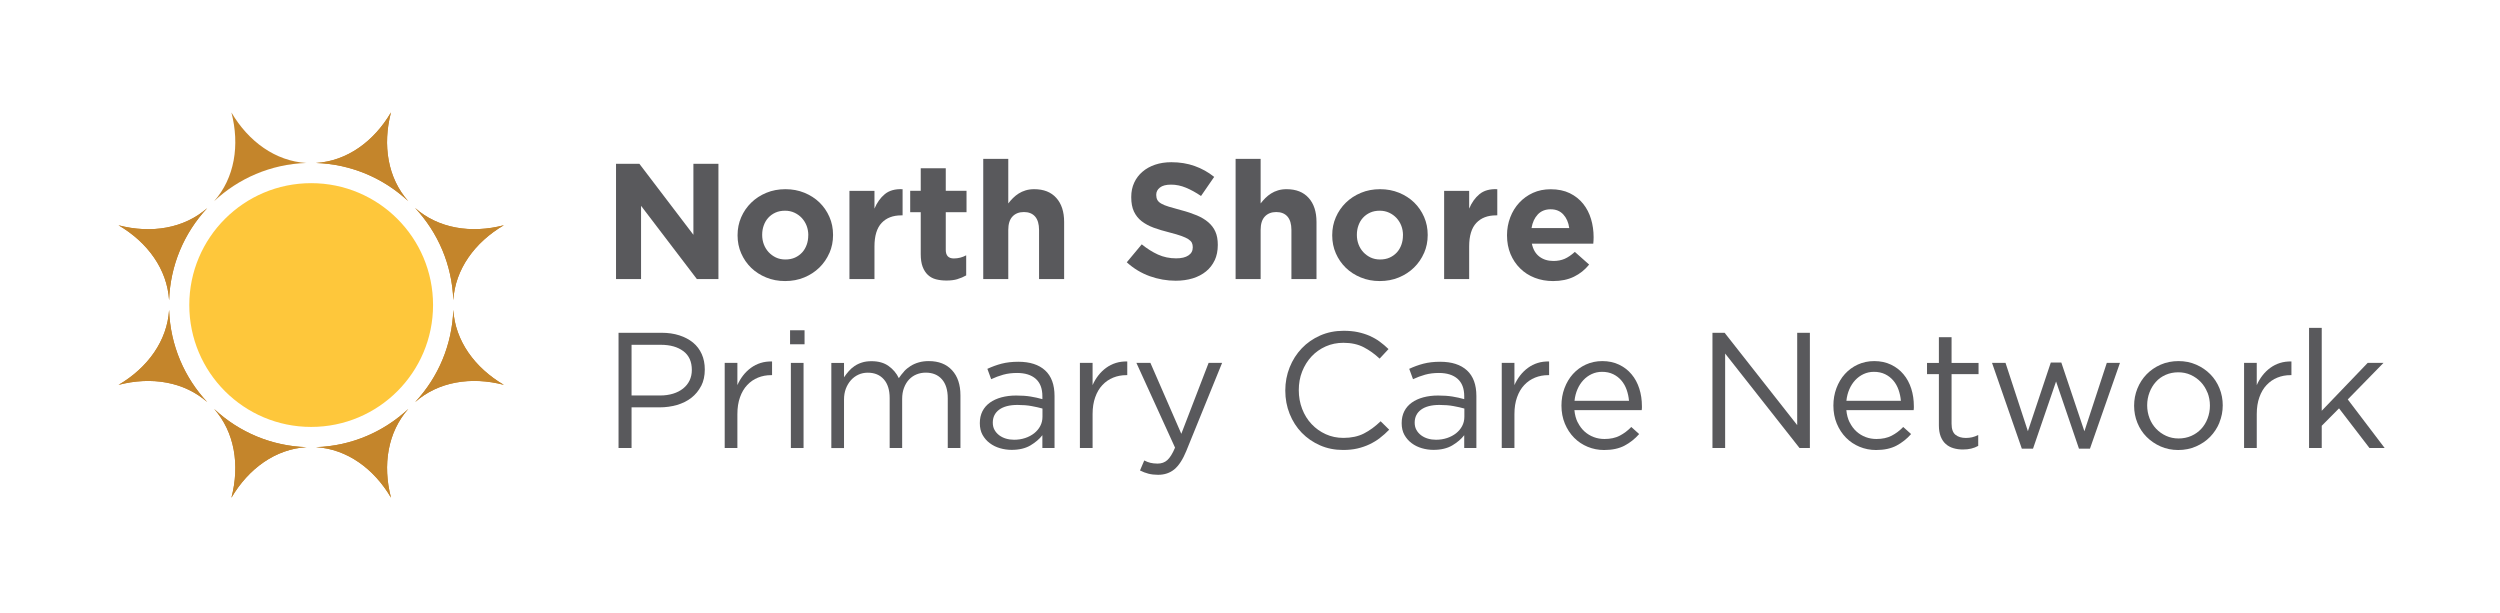
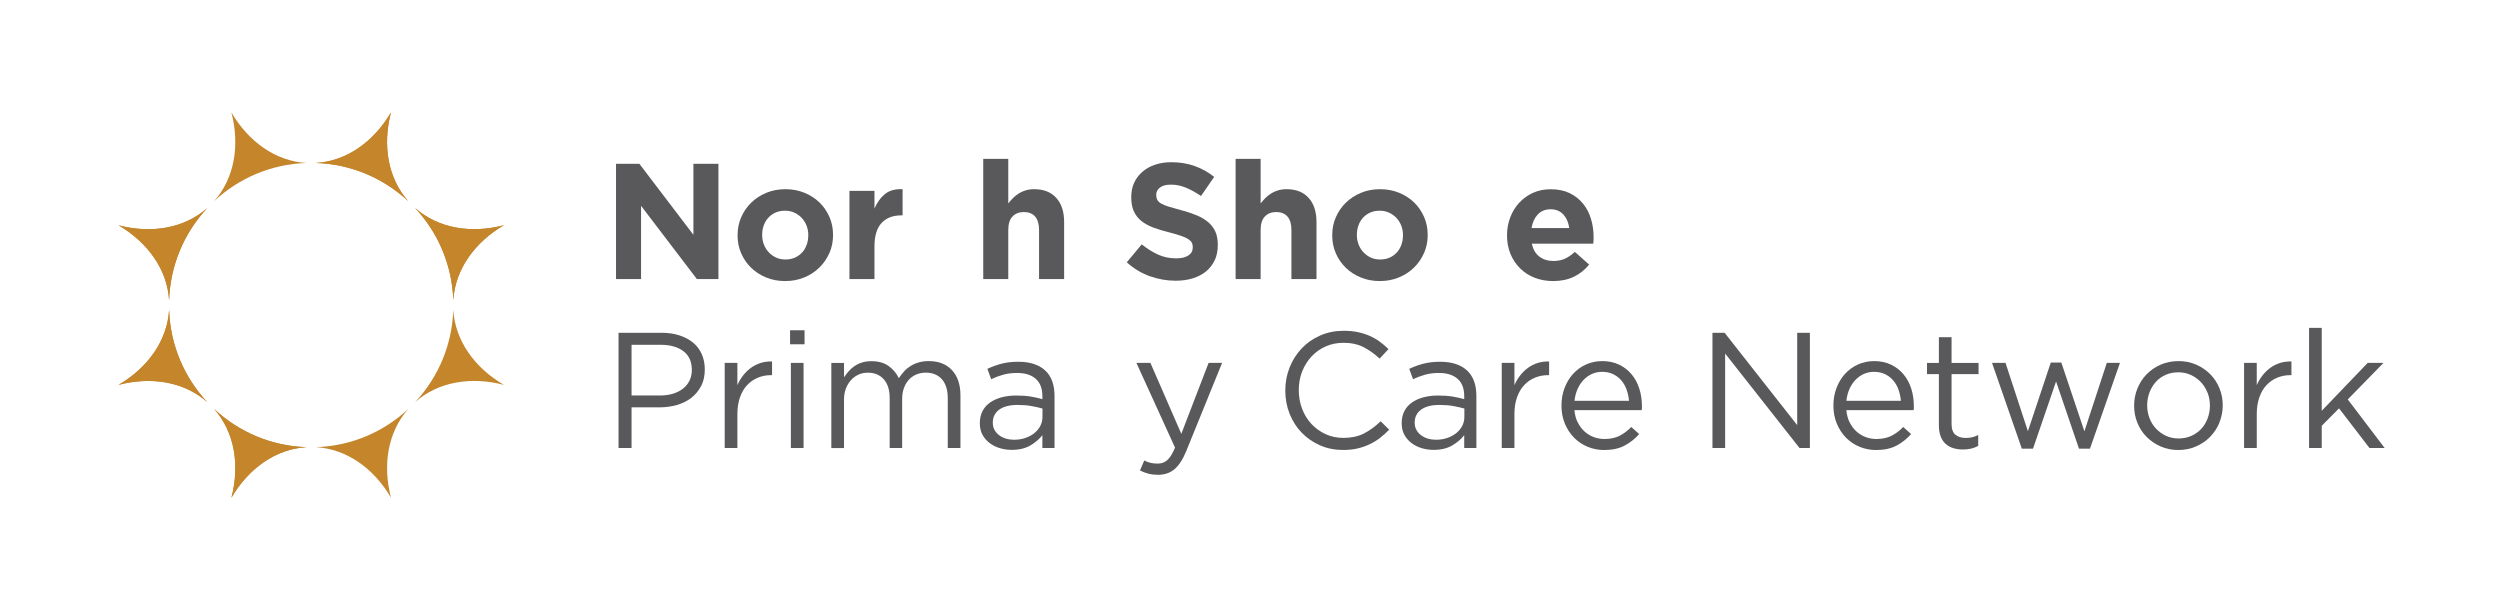
<svg xmlns="http://www.w3.org/2000/svg" id="Delete" viewBox="0 0 526.32 129.02">
  <defs>
    <style>
      .cls-1 {
        fill: #fec73b;
      }

      .cls-2 {
        fill: none;
      }

      .cls-3 {
        fill: #c4852b;
      }

      .cls-4 {
        fill: #59595c;
      }
    </style>
  </defs>
  <g>
-     <path class="cls-1" d="M91.17,64.22c0,14.17-11.49,25.66-25.66,25.66s-25.66-11.49-25.66-25.66,11.49-25.66,25.66-25.66,25.66,11.49,25.66,25.66" />
    <path class="cls-3" d="M24.94,47.42c6.16,3.6,10.27,9.3,10.66,15.79.25-7.5,3.26-14.3,8.05-19.42-4.86,4.32-11.8,5.45-18.71,3.64Z" />
    <path class="cls-3" d="M87.38,43.78c4.79,5.12,7.8,11.92,8.05,19.42.39-6.48,4.5-12.19,10.66-15.79-6.9,1.81-13.85.68-18.71-3.64Z" />
    <path class="cls-3" d="M82.32,23.65c-3.6,6.16-9.3,10.27-15.79,10.66,7.5.25,14.3,3.26,19.42,8.05-4.32-4.86-5.45-11.8-3.64-18.71Z" />
-     <path class="cls-3" d="M106.09,81.03c-6.16-3.6-10.27-9.3-10.66-15.79-.25,7.5-3.26,14.3-8.05,19.42,4.86-4.32,11.8-5.45,18.71-3.64Z" />
+     <path class="cls-3" d="M106.09,81.03Z" />
    <path class="cls-3" d="M48.71,104.8c3.6-6.16,9.3-10.27,15.79-10.66-7.5-.25-14.3-3.26-19.42-8.05,4.32,4.86,5.45,11.8,3.64,18.71Z" />
    <path class="cls-3" d="M24.94,81.03c6.9-1.81,13.85-.68,18.71,3.64-4.79-5.12-7.8-11.92-8.05-19.42-.39,6.48-4.5,12.19-10.66,15.79Z" />
-     <path class="cls-3" d="M82.32,104.8c-1.81-6.9-.68-13.85,3.64-18.71-5.12,4.79-11.92,7.8-19.42,8.05,6.48.39,12.19,4.5,15.79,10.66Z" />
    <path class="cls-3" d="M48.71,23.65c1.81,6.9.68,13.85-3.64,18.71,5.12-4.79,11.92-7.8,19.42-8.05-6.48-.39-12.19-4.5-15.79-10.66Z" />
    <path class="cls-3" d="M24.94,47.42c6.16,3.6,10.27,9.31,10.66,15.8.23-7.01,2.91-13.94,8.04-19.43-4.86,4.31-11.8,5.44-18.7,3.63Z" />
    <path class="cls-3" d="M24.94,81.03c6.9-1.81,13.85-.68,18.71,3.64-4.79-5.12-7.8-11.92-8.05-19.42-.39,6.48-4.5,12.19-10.66,15.79Z" />
    <path class="cls-3" d="M48.71,104.8c3.6-6.16,9.31-10.27,15.8-10.66-7.01-.23-13.94-2.91-19.43-8.04,4.31,4.86,5.44,11.8,3.63,18.7Z" />
    <path class="cls-3" d="M82.32,104.8c-1.81-6.9-.68-13.85,3.64-18.71-5.12,4.79-11.92,7.8-19.42,8.05,6.48.39,12.19,4.5,15.79,10.66Z" />
    <path class="cls-3" d="M106.09,81.03c-6.16-3.6-10.27-9.31-10.66-15.8-.23,7.01-2.91,13.94-8.04,19.43,4.86-4.31,11.8-5.44,18.7-3.63Z" />
    <path class="cls-3" d="M106.09,47.42c-6.9,1.81-13.85.68-18.71-3.64,4.79,5.12,7.8,11.92,8.05,19.42.39-6.48,4.5-12.19,10.66-15.79Z" />
    <path class="cls-3" d="M82.32,23.65c-3.6,6.16-9.31,10.27-15.8,10.66,7.01.23,13.94,2.91,19.43,8.04-4.31-4.86-5.44-11.8-3.63-18.7Z" />
  </g>
  <rect class="cls-2" x=".14" width="526.03" height="129.02" />
  <g>
    <path class="cls-4" d="M147.61,81.25c-.51.99-1.2,1.83-2.06,2.5s-1.88,1.17-3.03,1.51c-1.16.33-2.38.5-3.67.5h-5.89v8.56h-2.74v-24.26h9.08c1.36,0,2.6.18,3.72.54,1.12.36,2.08.87,2.88,1.52.8.66,1.41,1.47,1.84,2.43s.64,2.04.64,3.24c0,1.32-.25,2.47-.76,3.47ZM143.85,73.92c-1.19-.89-2.77-1.33-4.74-1.33h-6.15v10.67h6.01c1,0,1.91-.13,2.73-.38.82-.25,1.53-.62,2.12-1.09.59-.47,1.04-1.04,1.36-1.7.31-.66.47-1.39.47-2.2,0-1.76-.6-3.08-1.79-3.97Z" />
    <path class="cls-4" d="M155.24,94.32h-2.67v-17.92h2.67v4.68c.32-.74.73-1.42,1.21-2.04s1.04-1.16,1.66-1.61,1.3-.79,2.04-1.02c.74-.23,1.54-.33,2.39-.31v2.88h-.21c-.97,0-1.89.17-2.75.52-.87.35-1.62.87-2.27,1.56-.65.69-1.16,1.55-1.52,2.58-.37,1.03-.55,2.21-.55,3.55v7.14Z" />
    <path class="cls-4" d="M166.33,72.48v-2.95h3.05v2.95h-3.05ZM166.5,94.32v-17.92h2.67v17.92h-2.67Z" />
    <path class="cls-4" d="M190.32,78.2c.4-.44.86-.82,1.37-1.14.51-.32,1.08-.58,1.72-.76.63-.19,1.35-.28,2.13-.28,2.08,0,3.71.64,4.89,1.92,1.18,1.28,1.77,3.04,1.77,5.28v11.09h-2.67v-10.46c0-1.73-.41-3.07-1.23-4s-1.96-1.4-3.41-1.4c-.67,0-1.31.12-1.91.36-.6.24-1.13.6-1.58,1.07-.45.47-.81,1.06-1.07,1.75-.27.69-.4,1.48-.4,2.36v10.33h-2.63v-10.53c0-1.69-.41-3-1.23-3.93s-1.95-1.4-3.38-1.4c-.72,0-1.38.14-1.98.42-.6.28-1.13.67-1.58,1.18-.45.51-.8,1.1-1.06,1.78-.25.68-.38,1.44-.38,2.27v10.22h-2.67v-17.92h2.67v3.02c.3-.44.63-.87.99-1.28.36-.42.77-.78,1.23-1.09.46-.31.98-.56,1.56-.74.58-.19,1.25-.28,2.01-.28,1.46,0,2.66.34,3.6,1.02.95.68,1.66,1.53,2.15,2.55.32-.49.69-.95,1.09-1.39Z" />
    <path class="cls-4" d="M211.22,78.88c-.87.24-1.71.56-2.55.95l-.8-2.18c.99-.46,2-.83,3.01-1.09s2.18-.4,3.5-.4c2.45,0,4.33.61,5.65,1.82,1.32,1.21,1.98,3.01,1.98,5.39v10.95h-2.56v-2.7c-.62.81-1.46,1.52-2.51,2.15-1.05.62-2.37.94-3.97.94-.83,0-1.65-.12-2.44-.35-.8-.23-1.51-.58-2.15-1.06-.64-.47-1.14-1.06-1.53-1.75-.38-.69-.57-1.51-.57-2.46s.18-1.78.55-2.51c.37-.73.9-1.33,1.58-1.82.68-.49,1.49-.85,2.43-1.11.94-.25,1.97-.38,3.1-.38s2.16.07,3.01.21c.85.14,1.69.32,2.5.55v-.62c0-1.62-.47-2.84-1.4-3.66-.94-.82-2.25-1.23-3.93-1.23-1.06,0-2.03.12-2.89.36ZM210.36,86.24c-.9.67-1.35,1.58-1.35,2.74,0,.58.12,1.09.36,1.52.24.44.57.81.98,1.13.42.31.89.55,1.43.71s1.11.24,1.71.24c.83,0,1.61-.12,2.33-.36.73-.24,1.36-.58,1.9-1,.54-.43.97-.94,1.28-1.52.31-.59.47-1.24.47-1.96v-1.73c-.67-.19-1.43-.36-2.3-.52-.86-.16-1.85-.24-2.95-.24-1.68,0-2.97.34-3.87,1Z" />
-     <path class="cls-4" d="M230.02,94.32h-2.67v-17.92h2.67v4.68c.32-.74.73-1.42,1.21-2.04s1.04-1.16,1.66-1.61,1.3-.79,2.04-1.02c.74-.23,1.54-.33,2.39-.31v2.88h-.21c-.97,0-1.89.17-2.75.52-.87.35-1.62.87-2.27,1.56-.65.69-1.16,1.55-1.52,2.58-.37,1.03-.55,2.21-.55,3.55v7.14Z" />
    <path class="cls-4" d="M249.77,94.9c-.76,1.85-1.61,3.15-2.55,3.92-.94.76-2.07,1.14-3.41,1.14-.74,0-1.41-.08-2.01-.23-.6-.15-1.2-.38-1.8-.68l.9-2.11c.44.23.87.4,1.3.5s.93.16,1.51.16c.81,0,1.49-.24,2.04-.73.55-.49,1.1-1.36,1.63-2.63l-8.14-17.85h2.95l6.51,14.94,5.75-14.94h2.84l-7.52,18.5Z" />
    <path class="cls-4" d="M290.5,92.22c-.68.52-1.42.96-2.2,1.33s-1.63.66-2.53.87-1.91.31-3.01.31c-1.76,0-3.37-.32-4.85-.97s-2.76-1.53-3.85-2.65c-1.09-1.12-1.93-2.44-2.55-3.97-.61-1.52-.92-3.17-.92-4.92s.31-3.36.92-4.89c.61-1.52,1.46-2.86,2.55-4s2.38-2.04,3.88-2.7c1.5-.66,3.14-.99,4.92-.99,1.11,0,2.11.09,3,.28.89.19,1.71.45,2.48.78.76.34,1.47.74,2.11,1.21.65.47,1.27,1,1.87,1.58l-1.87,2.01c-1.04-.97-2.15-1.77-3.34-2.39-1.19-.62-2.62-.94-4.28-.94-1.34,0-2.58.25-3.73.76-1.14.51-2.14,1.21-2.98,2.11-.84.9-1.5,1.96-1.98,3.17s-.71,2.52-.71,3.93.24,2.73.71,3.95,1.13,2.29,1.98,3.19c.84.9,1.84,1.61,2.98,2.13,1.14.52,2.39.78,3.73.78,1.66,0,3.1-.31,4.3-.92,1.2-.61,2.38-1.47,3.53-2.58l1.8,1.77c-.62.65-1.28,1.23-1.96,1.75Z" />
    <path class="cls-4" d="M300.03,78.88c-.87.24-1.71.56-2.55.95l-.8-2.18c.99-.46,2-.83,3.01-1.09s2.18-.4,3.5-.4c2.45,0,4.33.61,5.65,1.82,1.32,1.21,1.98,3.01,1.98,5.39v10.95h-2.56v-2.7c-.62.81-1.46,1.52-2.51,2.15-1.05.62-2.37.94-3.97.94-.83,0-1.65-.12-2.44-.35-.8-.23-1.51-.58-2.15-1.06-.64-.47-1.14-1.06-1.53-1.75-.38-.69-.57-1.51-.57-2.46s.18-1.78.55-2.51c.37-.73.9-1.33,1.58-1.82.68-.49,1.49-.85,2.43-1.11.94-.25,1.97-.38,3.1-.38s2.16.07,3.01.21c.85.14,1.69.32,2.5.55v-.62c0-1.62-.47-2.84-1.4-3.66-.94-.82-2.25-1.23-3.93-1.23-1.06,0-2.03.12-2.89.36ZM299.18,86.24c-.9.67-1.35,1.58-1.35,2.74,0,.58.12,1.09.36,1.52.24.44.57.81.98,1.13.42.31.89.55,1.43.71s1.11.24,1.71.24c.83,0,1.61-.12,2.33-.36.73-.24,1.36-.58,1.9-1,.54-.43.97-.94,1.28-1.52.31-.59.47-1.24.47-1.96v-1.73c-.67-.19-1.43-.36-2.3-.52-.86-.16-1.85-.24-2.95-.24-1.68,0-2.97.34-3.87,1Z" />
    <path class="cls-4" d="M318.83,94.32h-2.67v-17.92h2.67v4.68c.32-.74.73-1.42,1.21-2.04s1.04-1.16,1.66-1.61,1.3-.79,2.04-1.02c.74-.23,1.54-.33,2.39-.31v2.88h-.21c-.97,0-1.89.17-2.75.52-.87.35-1.62.87-2.27,1.56-.65.69-1.16,1.55-1.52,2.58-.37,1.03-.55,2.21-.55,3.55v7.14Z" />
    <path class="cls-4" d="M332.17,88.93c.37.75.84,1.39,1.42,1.91.58.52,1.22.91,1.94,1.18s1.47.4,2.25.4c1.25,0,2.32-.23,3.21-.69.89-.46,1.7-1.07,2.44-1.84l1.66,1.49c-.9,1.02-1.93,1.83-3.08,2.44-1.16.61-2.59.92-4.3.92-1.23,0-2.38-.23-3.47-.68-1.09-.45-2.04-1.09-2.85-1.91-.81-.82-1.46-1.81-1.94-2.96s-.72-2.43-.72-3.81c0-1.29.21-2.51.64-3.66.43-1.14,1.02-2.14,1.78-2.98s1.67-1.51,2.72-1.99c1.05-.48,2.2-.73,3.45-.73,1.32,0,2.5.25,3.54.75,1.04.5,1.92,1.17,2.63,2.03.72.85,1.26,1.86,1.63,3.01.37,1.16.55,2.39.55,3.71v.38c0,.14-.01.29-.04.45h-14.17c.09.97.32,1.83.69,2.58ZM342.95,84.37c-.07-.81-.24-1.58-.5-2.32-.26-.74-.63-1.39-1.1-1.94-.47-.55-1.04-1-1.72-1.33s-1.46-.5-2.36-.5c-.78,0-1.5.16-2.17.47-.67.31-1.25.74-1.76,1.28-.5.54-.92,1.18-1.24,1.92-.32.74-.53,1.55-.62,2.43h11.47Z" />
    <path class="cls-4" d="M378.36,70.06h2.67v24.26h-2.18l-15.66-19.89v19.89h-2.67v-24.26h2.56l15.28,19.44v-19.44Z" />
    <path class="cls-4" d="M389.42,88.93c.37.75.84,1.39,1.42,1.91.58.52,1.22.91,1.94,1.18s1.47.4,2.25.4c1.25,0,2.32-.23,3.21-.69.89-.46,1.7-1.07,2.44-1.84l1.66,1.49c-.9,1.02-1.93,1.83-3.08,2.44-1.16.61-2.59.92-4.3.92-1.23,0-2.38-.23-3.47-.68-1.09-.45-2.04-1.09-2.85-1.91-.81-.82-1.46-1.81-1.94-2.96s-.72-2.43-.72-3.81c0-1.29.21-2.51.64-3.66.43-1.14,1.02-2.14,1.78-2.98s1.67-1.51,2.72-1.99c1.05-.48,2.2-.73,3.45-.73,1.32,0,2.5.25,3.54.75,1.04.5,1.92,1.17,2.63,2.03.72.85,1.26,1.86,1.63,3.01.37,1.16.55,2.39.55,3.71v.38c0,.14-.01.29-.04.45h-14.17c.09.97.32,1.83.69,2.58ZM400.19,84.37c-.07-.81-.24-1.58-.5-2.32-.26-.74-.63-1.39-1.1-1.94-.47-.55-1.04-1-1.72-1.33s-1.46-.5-2.36-.5c-.78,0-1.5.16-2.17.47-.67.31-1.25.74-1.76,1.28-.5.54-.92,1.18-1.24,1.92-.32.74-.53,1.55-.62,2.43h11.47Z" />
    <path class="cls-4" d="M410.86,89.22c0,1.11.28,1.88.83,2.32.55.44,1.28.66,2.18.66.46,0,.9-.05,1.3-.14.4-.09.84-.25,1.3-.48v2.29c-.46.25-.95.45-1.47.57-.52.13-1.1.19-1.75.19-.72,0-1.39-.09-2.01-.28-.62-.18-1.16-.48-1.61-.88-.45-.4-.8-.93-1.06-1.58-.25-.65-.38-1.42-.38-2.32v-10.81h-2.5v-2.36h2.5v-5.41h2.67v5.41h5.68v2.36h-5.68v10.47Z" />
    <path class="cls-4" d="M438.83,90.78l4.71-14.38h2.77l-6.31,18.05h-2.32l-4.82-14.14-4.85,14.14h-2.36l-6.27-18.05h2.84l4.71,14.38,4.82-14.45h2.22l4.85,14.45Z" />
    <path class="cls-4" d="M467.26,88.96c-.47,1.14-1.13,2.14-1.96,3-.83.85-1.83,1.53-2.98,2.03s-2.4.75-3.74.75-2.58-.25-3.71-.75-2.11-1.17-2.95-2.01-1.48-1.83-1.94-2.96c-.46-1.13-.69-2.33-.69-3.6s.23-2.48.69-3.62c.46-1.14,1.11-2.14,1.94-3,.83-.85,1.82-1.53,2.96-2.03,1.14-.5,2.4-.75,3.76-.75s2.58.25,3.72.75c1.14.5,2.13,1.17,2.96,2.01.83.84,1.48,1.83,1.94,2.96s.69,2.33.69,3.6-.24,2.48-.71,3.62ZM464.73,82.66c-.33-.85-.8-1.6-1.4-2.23-.6-.63-1.31-1.13-2.11-1.5-.81-.37-1.69-.55-2.63-.55s-1.86.18-2.67.54c-.81.36-1.5.85-2.06,1.49-.57.63-1.01,1.37-1.33,2.21s-.49,1.75-.49,2.71.17,1.88.5,2.73c.33.85.8,1.59,1.39,2.21.59.62,1.29,1.12,2.1,1.49s1.69.55,2.63.55,1.86-.18,2.67-.54,1.5-.85,2.08-1.47c.58-.62,1.03-1.35,1.35-2.2.32-.84.49-1.75.49-2.71s-.17-1.88-.5-2.73Z" />
    <path class="cls-4" d="M475.11,94.32h-2.67v-17.92h2.67v4.68c.32-.74.73-1.42,1.21-2.04s1.04-1.16,1.66-1.61,1.3-.79,2.04-1.02c.74-.23,1.54-.33,2.39-.31v2.88h-.21c-.97,0-1.89.17-2.75.52-.87.35-1.62.87-2.27,1.56-.65.69-1.16,1.55-1.52,2.58-.37,1.03-.55,2.21-.55,3.55v7.14Z" />
    <path class="cls-4" d="M502.03,94.32h-3.19l-6.41-8.35-3.64,3.67v4.68h-2.67v-25.3h2.67v17.46l9.67-10.08h3.33l-7.52,7.69,7.76,10.22Z" />
  </g>
  <g>
    <path class="cls-4" d="M146.71,58.75l-11.75-15.42v15.42h-5.27v-24.26h4.92l11.37,14.94v-14.94h5.27v24.26h-4.54Z" />
    <path class="cls-4" d="M174.61,53.26c-.51,1.17-1.21,2.19-2.11,3.07-.9.88-1.96,1.57-3.19,2.08s-2.56.76-4.02.76-2.76-.25-3.98-.75c-1.23-.5-2.28-1.18-3.17-2.04-.89-.87-1.59-1.88-2.1-3.05-.51-1.17-.76-2.42-.76-3.76v-.07c0-1.34.25-2.59.76-3.76.51-1.17,1.21-2.19,2.11-3.07.9-.88,1.96-1.57,3.19-2.08,1.22-.51,2.56-.76,4.02-.76s2.76.25,3.99.75c1.22.5,2.28,1.18,3.17,2.04.89.87,1.59,1.88,2.1,3.05.51,1.17.76,2.42.76,3.76v.07c0,1.34-.25,2.59-.76,3.76ZM170.17,49.5c0-.69-.12-1.35-.35-1.96-.23-.61-.57-1.15-1-1.63-.44-.47-.96-.85-1.56-1.13-.6-.28-1.26-.42-1.98-.42-.76,0-1.44.13-2.03.4-.59.27-1.09.63-1.51,1.09-.42.46-.73,1-.95,1.61-.22.61-.33,1.26-.33,1.96v.07c0,.69.12,1.35.35,1.96.23.61.57,1.16,1,1.63.44.47.95.85,1.54,1.13s1.25.42,1.99.42,1.44-.13,2.03-.4,1.09-.63,1.51-1.09c.42-.46.73-1,.95-1.61.22-.61.33-1.26.33-1.96v-.07Z" />
    <path class="cls-4" d="M189.75,45.34c-1.76,0-3.14.53-4.14,1.59-1,1.06-1.51,2.71-1.51,4.96v6.86h-5.27v-18.57h5.27v3.74c.53-1.27,1.26-2.29,2.18-3.05.92-.76,2.17-1.11,3.74-1.04v5.51h-.28Z" />
-     <path class="cls-4" d="M201.57,58.77c-.67.2-1.44.29-2.32.29-.81,0-1.54-.09-2.2-.26-.66-.17-1.22-.48-1.7-.92-.47-.44-.84-1.01-1.11-1.72-.27-.7-.4-1.6-.4-2.69v-8.8h-2.22v-4.5h2.22v-4.75h5.27v4.75h4.37v4.5h-4.37v7.94c0,1.2.57,1.8,1.7,1.8.92,0,1.79-.22,2.6-.66v4.23c-.55.32-1.17.58-1.84.78Z" />
    <path class="cls-4" d="M218.75,58.75v-10.34c0-1.24-.28-2.18-.83-2.82-.55-.63-1.34-.95-2.36-.95s-1.82.32-2.41.95c-.59.63-.88,1.57-.88,2.82v10.34h-5.27v-25.3h5.27v9.38c.3-.4.63-.77.99-1.13.36-.36.76-.68,1.2-.96.44-.28.92-.5,1.46-.66.53-.16,1.13-.25,1.8-.25,2.01,0,3.56.61,4.66,1.84,1.1,1.22,1.65,2.91,1.65,5.06v12.02h-5.27Z" />
    <path class="cls-4" d="M255.73,54.78c-.44.94-1.04,1.72-1.83,2.36-.78.64-1.71,1.12-2.79,1.46-1.08.33-2.28.5-3.6.5-1.85,0-3.66-.32-5.44-.95-1.78-.64-3.4-1.61-4.85-2.93l3.15-3.78c1.11.9,2.25,1.62,3.41,2.15,1.17.53,2.44.8,3.83.8,1.11,0,1.97-.2,2.58-.61.61-.4.92-.96.92-1.68v-.07c0-.35-.06-.65-.19-.92s-.37-.51-.73-.75-.86-.46-1.49-.69c-.64-.23-1.46-.47-2.48-.73-1.23-.3-2.34-.64-3.33-1-1-.37-1.84-.83-2.54-1.37-.7-.54-1.23-1.22-1.62-2.03-.38-.81-.57-1.81-.57-3.01v-.07c0-1.11.21-2.11.62-3,.41-.89.99-1.66,1.74-2.3.75-.65,1.64-1.14,2.67-1.49s2.18-.52,3.42-.52c1.78,0,3.41.27,4.9.8,1.49.53,2.86,1.29,4.11,2.29l-2.77,4.02c-1.09-.74-2.15-1.32-3.19-1.75-1.04-.43-2.08-.64-3.12-.64s-1.82.2-2.34.61c-.52.4-.78.91-.78,1.51v.07c0,.39.08.73.23,1.02.15.29.42.55.82.78.39.23.93.45,1.62.66.68.21,1.55.45,2.59.73,1.23.32,2.32.69,3.28,1.09.96.4,1.77.89,2.43,1.46.66.57,1.16,1.23,1.49,1.99.34.76.5,1.68.5,2.74v.07c0,1.2-.22,2.27-.65,3.21Z" />
    <path class="cls-4" d="M271.88,58.75v-10.34c0-1.24-.28-2.18-.83-2.82-.55-.63-1.34-.95-2.36-.95s-1.82.32-2.41.95c-.59.63-.88,1.57-.88,2.82v10.34h-5.27v-25.3h5.27v9.38c.3-.4.63-.77.99-1.13.36-.36.76-.68,1.2-.96.44-.28.92-.5,1.46-.66.53-.16,1.13-.25,1.8-.25,2.01,0,3.56.61,4.66,1.84,1.1,1.22,1.65,2.91,1.65,5.06v12.02h-5.27Z" />
    <path class="cls-4" d="M299.8,53.26c-.51,1.17-1.21,2.19-2.11,3.07-.9.88-1.96,1.57-3.19,2.08s-2.56.76-4.02.76-2.76-.25-3.98-.75c-1.23-.5-2.28-1.18-3.17-2.04-.89-.87-1.59-1.88-2.1-3.05-.51-1.17-.76-2.42-.76-3.76v-.07c0-1.34.25-2.59.76-3.76.51-1.17,1.21-2.19,2.11-3.07.9-.88,1.96-1.57,3.19-2.08,1.22-.51,2.56-.76,4.02-.76s2.76.25,3.99.75c1.22.5,2.28,1.18,3.17,2.04.89.87,1.59,1.88,2.1,3.05.51,1.17.76,2.42.76,3.76v.07c0,1.34-.25,2.59-.76,3.76ZM295.37,49.5c0-.69-.12-1.35-.35-1.96-.23-.61-.57-1.15-1-1.63-.44-.47-.96-.85-1.56-1.13-.6-.28-1.26-.42-1.98-.42-.76,0-1.44.13-2.03.4-.59.27-1.09.63-1.51,1.09-.42.46-.73,1-.95,1.61-.22.61-.33,1.26-.33,1.96v.07c0,.69.12,1.35.35,1.96.23.61.57,1.16,1,1.63.44.47.95.85,1.54,1.13s1.25.42,1.99.42,1.44-.13,2.03-.4,1.09-.63,1.51-1.09c.42-.46.73-1,.95-1.61.22-.61.33-1.26.33-1.96v-.07Z" />
-     <path class="cls-4" d="M314.95,45.34c-1.76,0-3.14.53-4.14,1.59-1,1.06-1.51,2.71-1.51,4.96v6.86h-5.27v-18.57h5.27v3.74c.53-1.27,1.26-2.29,2.18-3.05.92-.76,2.17-1.11,3.74-1.04v5.51h-.28Z" />
    <path class="cls-4" d="M335.48,50.64c-.01.19-.03.4-.05.66h-12.93c.25,1.2.78,2.11,1.58,2.72.8.61,1.78.92,2.96.92.88,0,1.66-.15,2.36-.45.69-.3,1.41-.79,2.15-1.46l3.01,2.67c-.88,1.09-1.94,1.94-3.19,2.55-1.25.61-2.71.92-4.4.92-1.39,0-2.67-.23-3.86-.69-1.19-.46-2.22-1.12-3.08-1.98-.87-.85-1.54-1.87-2.03-3.03-.48-1.17-.73-2.47-.73-3.9v-.07c0-1.32.23-2.56.68-3.74.45-1.18,1.08-2.21,1.89-3.08s1.77-1.57,2.89-2.08c1.12-.51,2.36-.76,3.73-.76,1.55,0,2.89.28,4.02.83,1.13.55,2.07,1.3,2.82,2.23.75.94,1.3,2.01,1.66,3.22.36,1.21.54,2.48.54,3.79v.07c0,.25,0,.47-.02.66ZM329.12,45.15c-.67-.73-1.56-1.09-2.67-1.09s-2,.36-2.69,1.07c-.68.72-1.13,1.68-1.33,2.88h7.94c-.16-1.18-.58-2.13-1.25-2.86Z" />
  </g>
</svg>